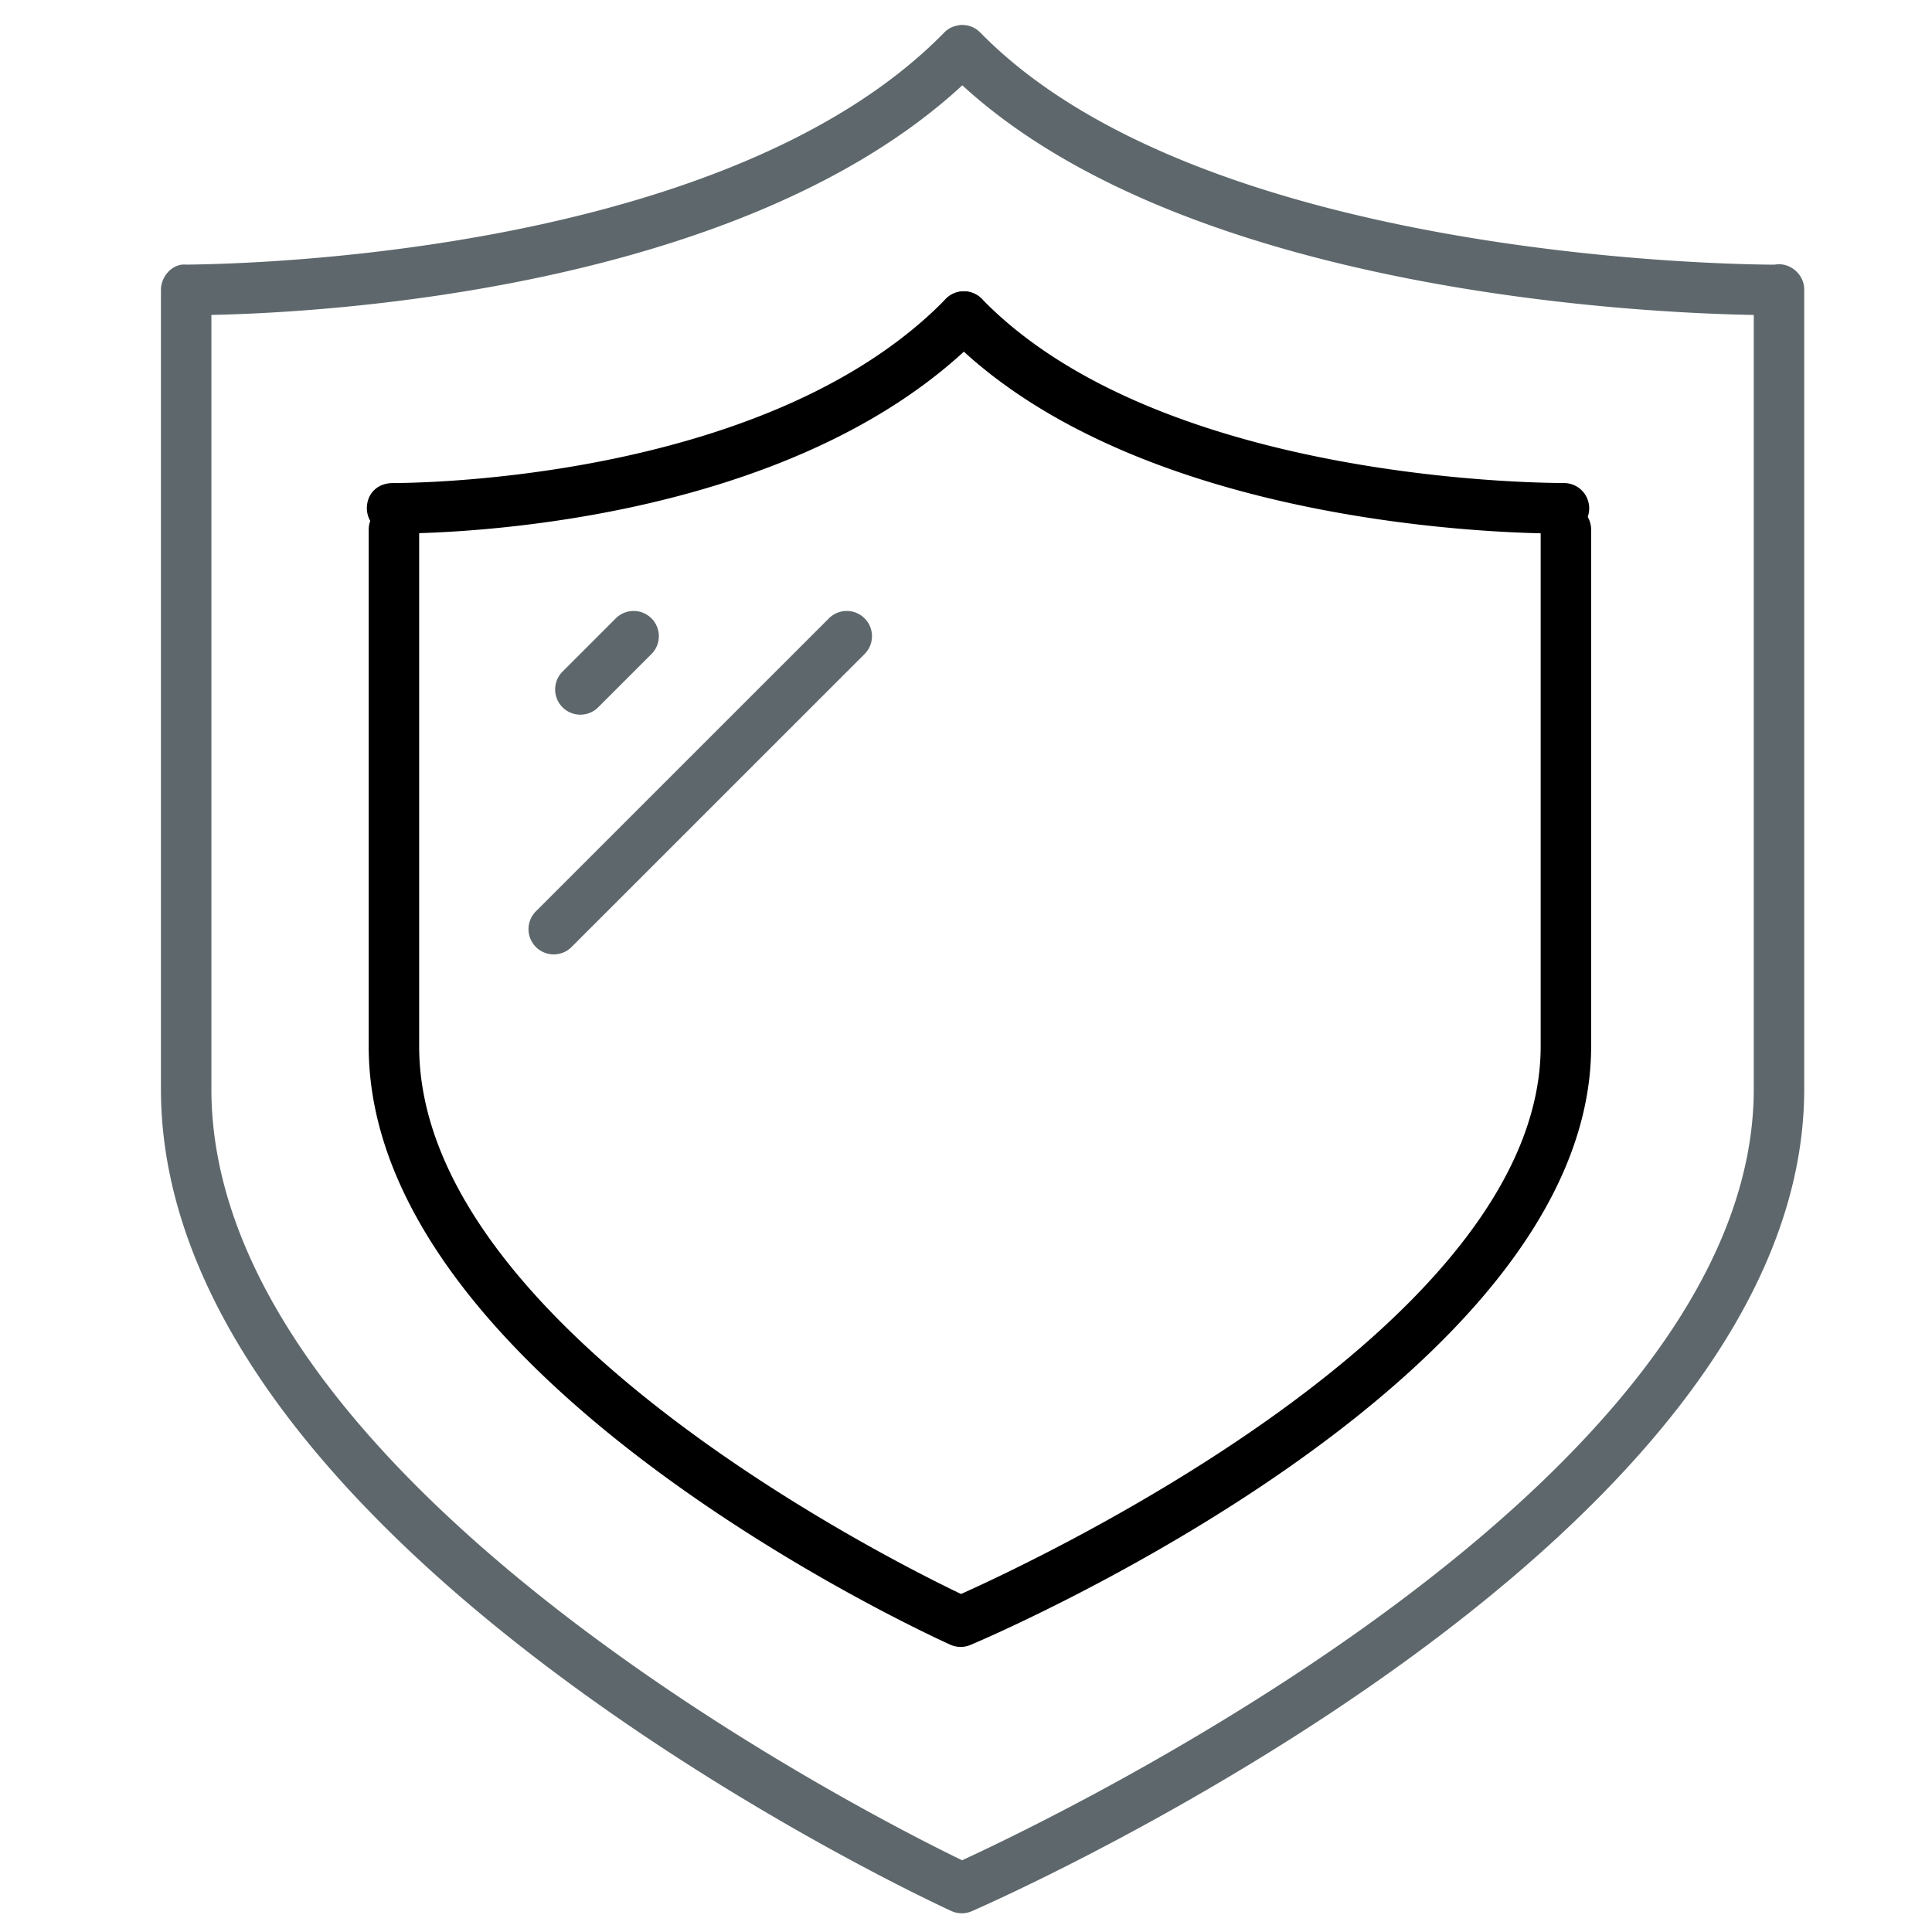
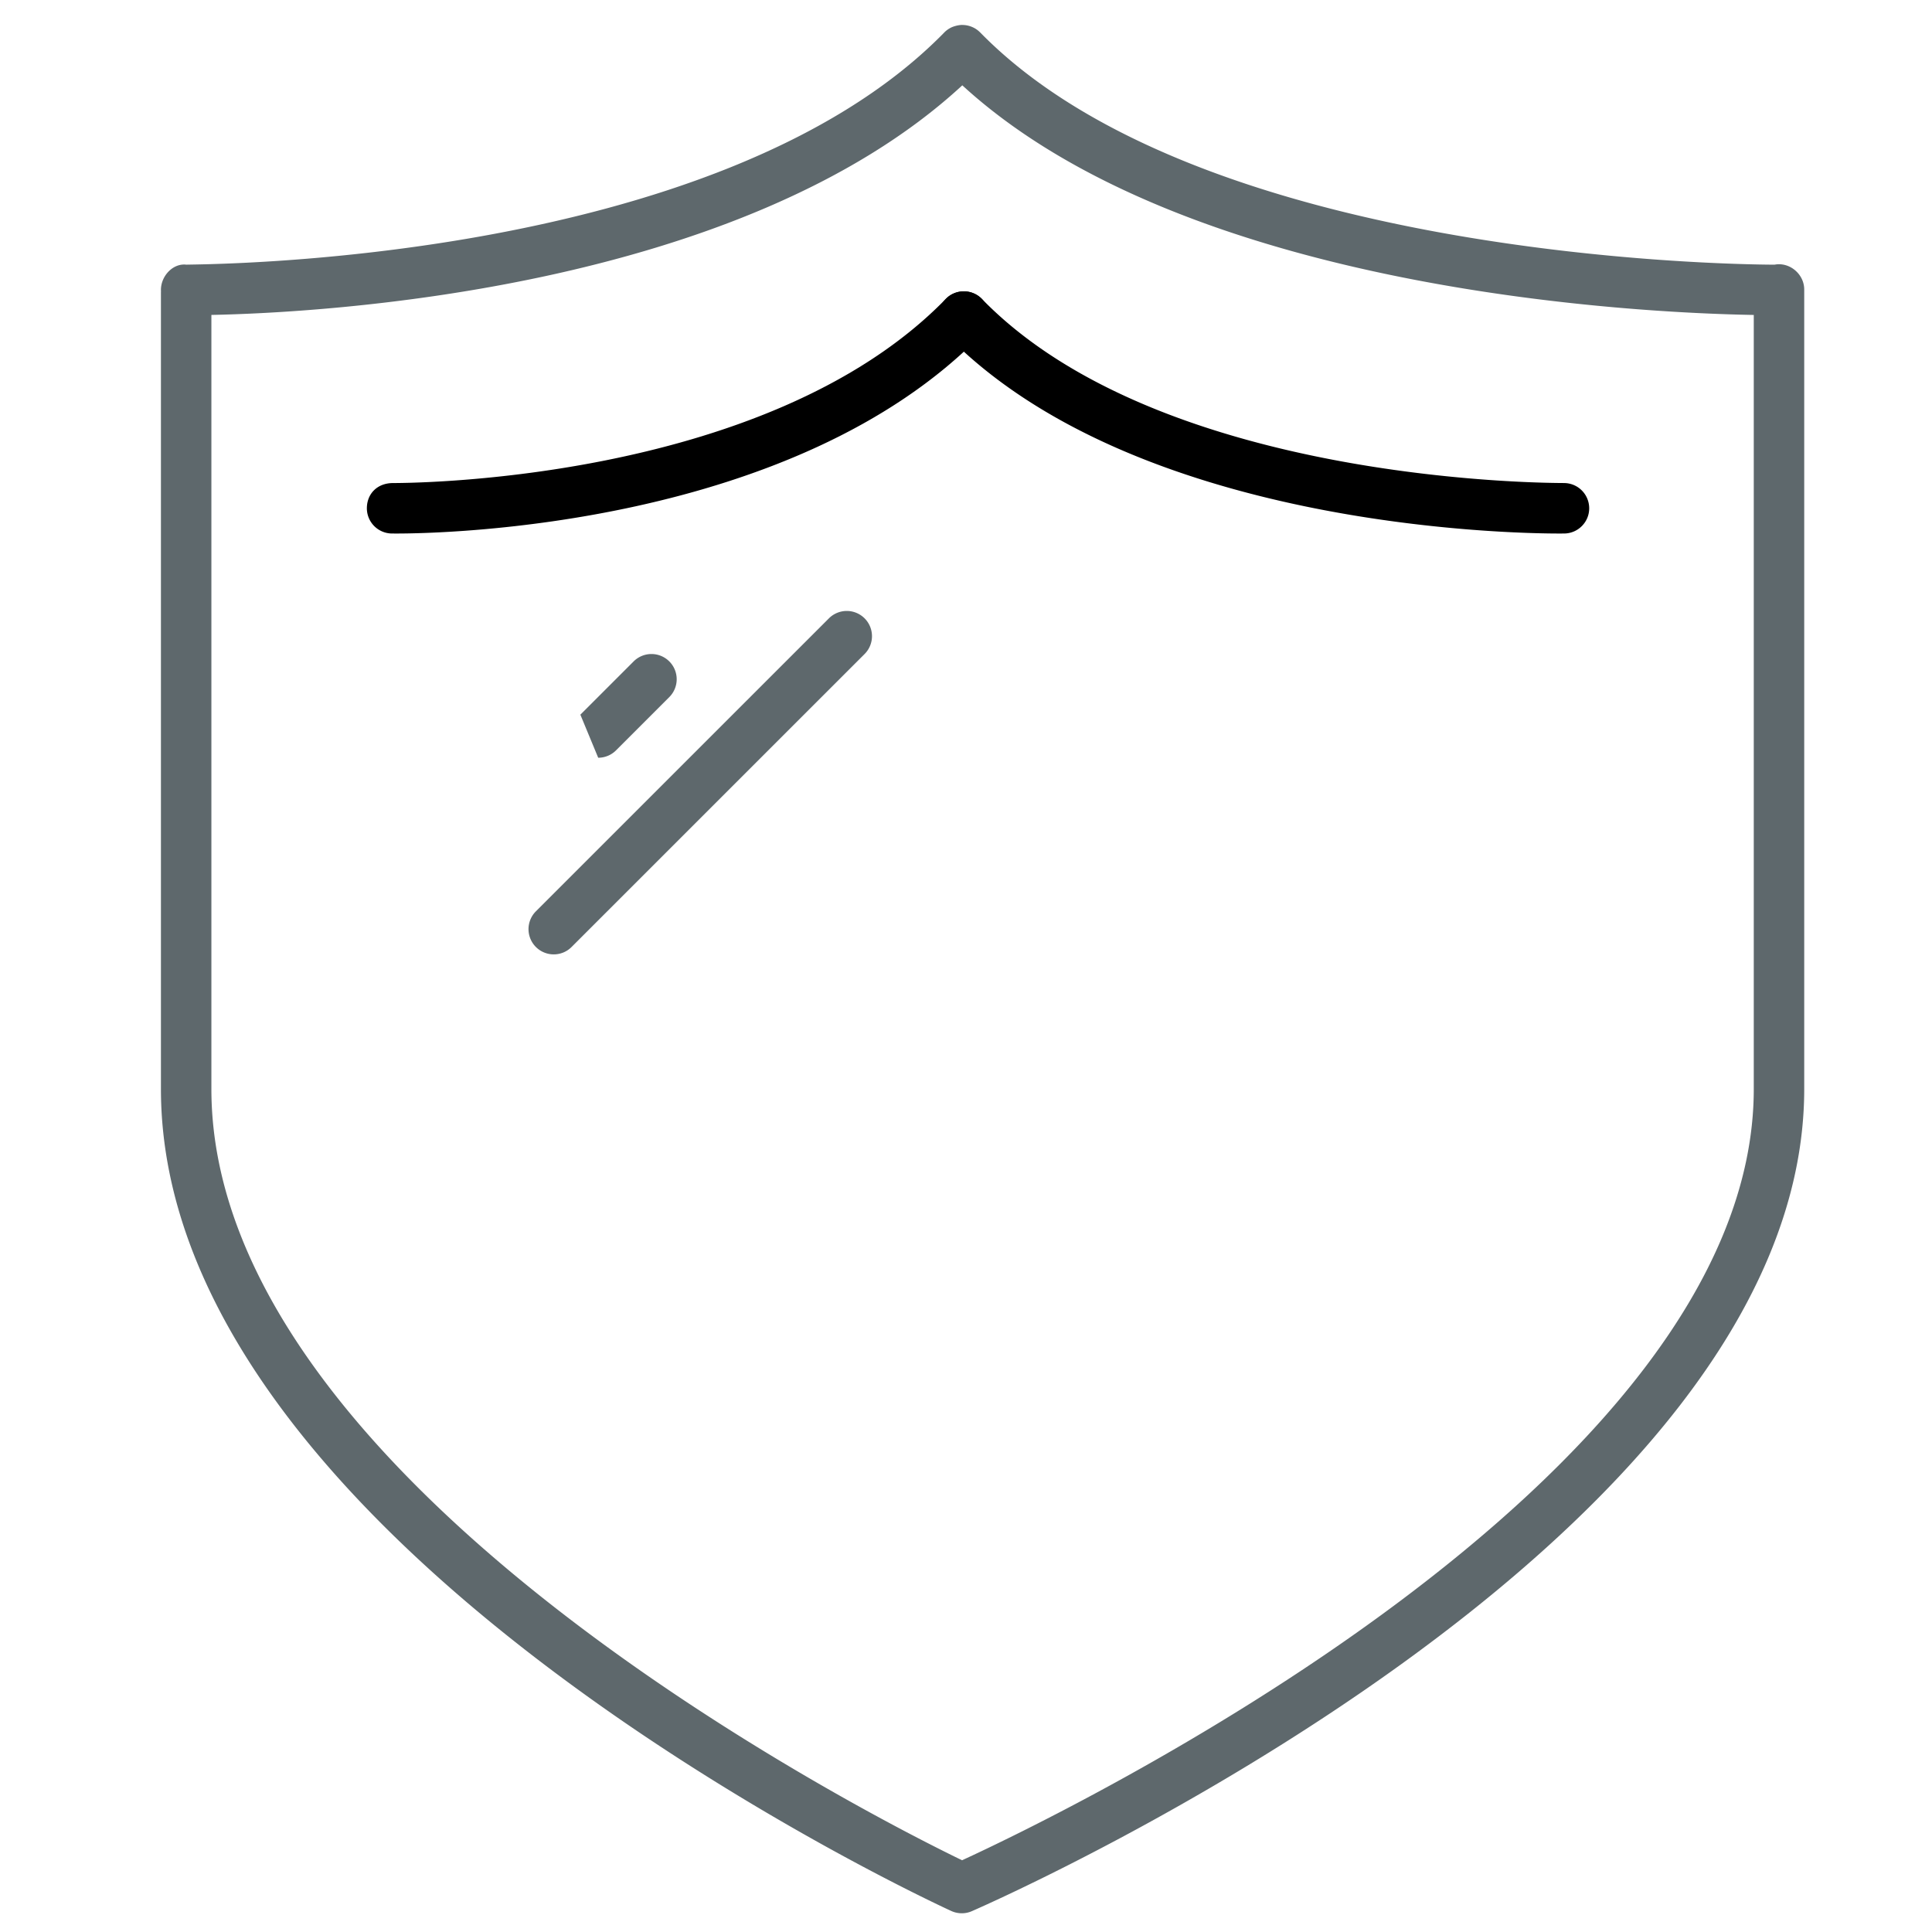
<svg xmlns="http://www.w3.org/2000/svg" viewBox="0 0 512 512">
  <path fill="#5E686C" d="M254.876 507.037a6.752 6.752 0 0 1-2.794-.613C243.53 502.493 42.65 408.647 42.65 288.596V77.557c0-.124.006-.248.014-.372-.014-.137-.014-.281-.014-.424.039-3.695 3.245-7.058 6.75-6.62 1.326-.17 140.037.607 200.814-61.502a.222.222 0 0 1 .039-.045s.025.078.013-.013a6.763 6.763 0 0 1 1.593-1.182c0 .006-.091.039.026-.006v-.007l.013-.006.014-.007c.991-.516 2.429-.796 3.159-.757h.014a6.705 6.705 0 0 1 2.858.679l.015.006s.013 0 .013.007a6.484 6.484 0 0 1 1.736 1.247h.014v.013c.026.02.052.046.078.072 58.055 59.308 196.544 61.443 210.464 61.502 3.97-.777 7.874 2.481 7.874 6.581v211.875c0 120.144-211.574 213.948-220.584 217.879a6.593 6.593 0 0 1-2.677.56zM56.021 83.459v205.137c0 104.355 174.842 192.717 198.935 204.392 24.927-11.452 209.811-99.943 209.811-204.392V83.466c-30.061-.522-150.033-6.085-209.746-60.855-58.963 54.47-170.201 60.274-199 60.848z" />
-   <path class="icon-accent" d="M254.589 436.447c-.94 0-1.88-.195-2.755-.588-6.294-2.847-154.126-70.563-154.126-158.572V140.365c0-3.695 2.989-6.686 6.686-6.686s6.687 2.99 6.687 6.686v136.922c0 73.463 123.754 135.644 143.602 145.137 20.736-9.284 153.611-71.661 153.611-145.137V140.365c0-3.695 2.989-6.686 6.686-6.686s6.686 2.99 6.686 6.686v136.922c0 88.127-157.749 155.791-164.475 158.638a6.637 6.637 0 0 1-2.602.522z" />
  <path class="icon-accent" d="M105.079 141.39c-.634 0-1.059-.006-1.261-.006a6.691 6.691 0 0 1-6.594-6.777c.052-3.695 2.65-6.509 6.777-6.594.907-.02 98.429.731 146.631-48.784 2.585-2.638 6.83-2.696 9.454-.13a6.685 6.685 0 0 1 .131 9.454c-49.71 51.074-142.648 52.837-155.138 52.837z" />
  <path class="icon-accent" d="M413.199 141.39c-13.356 0-112.856-1.756-162.567-52.838a6.683 6.683 0 0 1 .131-9.454c2.625-2.566 6.881-2.507 9.454.13 48.209 49.534 153.088 48.725 154.159 48.784h.091a6.69 6.69 0 0 1 6.686 6.601c.053 3.689-2.912 6.725-6.594 6.771-.223-.001-.68.006-1.36.006z" />
-   <path fill="#5E686C" d="M153.803 189.396a6.684 6.684 0 0 1-4.727-11.412l14.115-14.115a6.683 6.683 0 0 1 9.454 0 6.684 6.684 0 0 1 0 9.454l-14.115 14.115a6.665 6.665 0 0 1-4.727 1.958zM146.746 252.922a6.686 6.686 0 0 1-4.728-11.413l77.654-77.641a6.683 6.683 0 0 1 9.454 0 6.684 6.684 0 0 1 0 9.454l-77.654 77.641a6.66 6.66 0 0 1-4.726 1.959z" />
+   <path fill="#5E686C" d="M153.803 189.396l14.115-14.115a6.683 6.683 0 0 1 9.454 0 6.684 6.684 0 0 1 0 9.454l-14.115 14.115a6.665 6.665 0 0 1-4.727 1.958zM146.746 252.922a6.686 6.686 0 0 1-4.728-11.413l77.654-77.641a6.683 6.683 0 0 1 9.454 0 6.684 6.684 0 0 1 0 9.454l-77.654 77.641a6.66 6.66 0 0 1-4.726 1.959z" />
</svg>